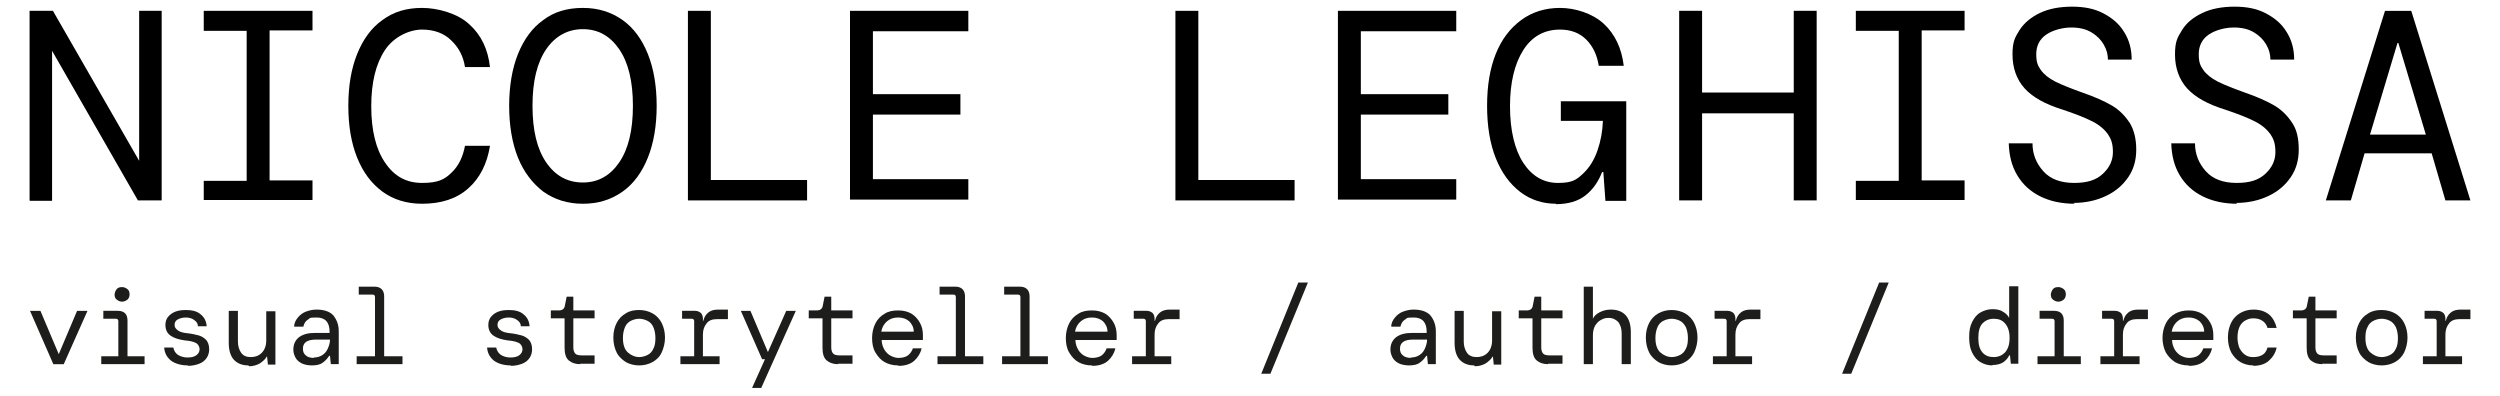
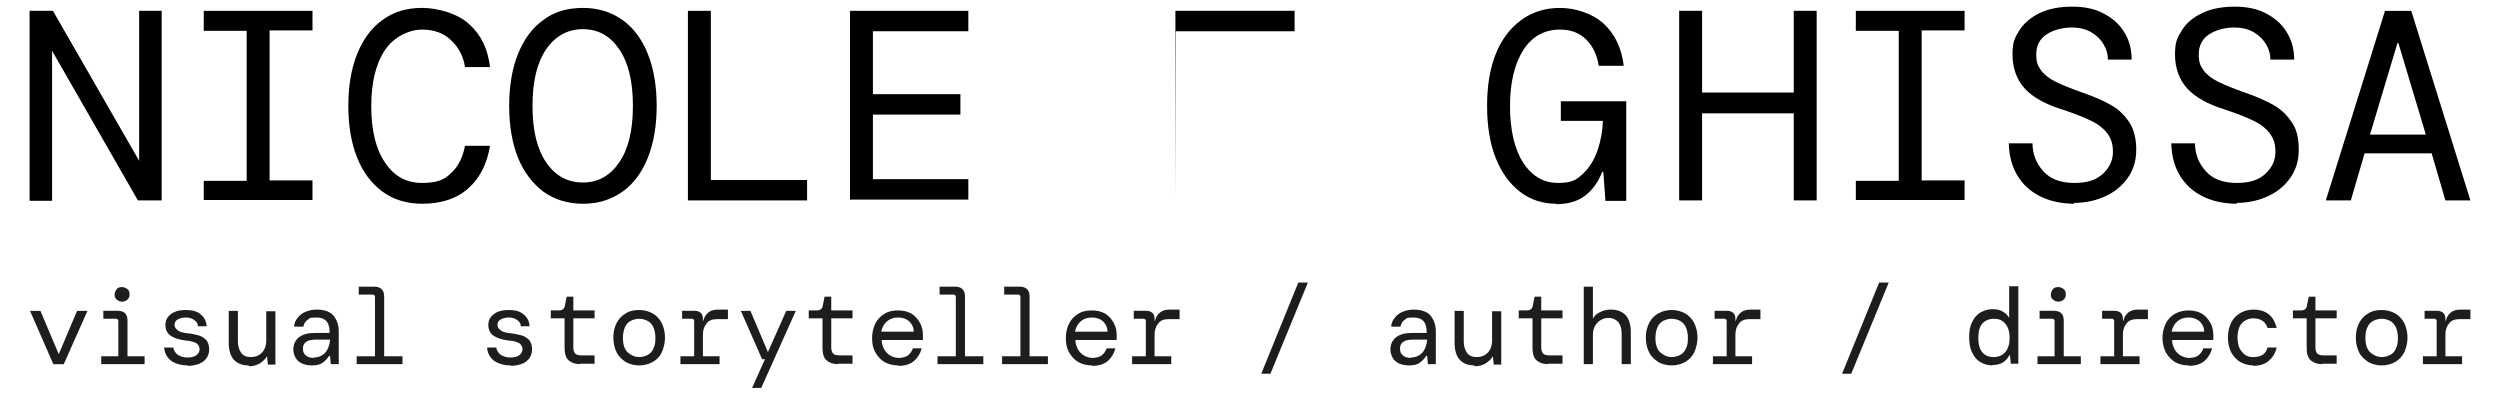
<svg xmlns="http://www.w3.org/2000/svg" id="Livello_1" data-name="Livello 1" viewBox="0 0 600 95">
  <defs>
    <style>      .cls-1 {        fill: #1d1d1b;      }      .cls-1, .cls-2 {        stroke-width: 0px;      }      .cls-2 {        fill: #000;      }      .cls-3 {        isolation: isolate;      }    </style>
  </defs>
  <g class="cls-3">
    <g class="cls-3">
      <path class="cls-2" d="M7.1,48.1V2.6h5.6l20.7,36V2.6h5.4v45.5h-5.7L12.5,12.2v36h-5.3Z" />
      <path class="cls-2" d="M48.9,48.1v-4.7h10.3V7.4h-10.3V2.6h26.1v4.7h-10.3v36h10.3v4.7h-26.1Z" />
      <path class="cls-2" d="M101.3,48.9c-3.7,0-6.9-1-9.5-2.9-2.7-2-4.7-4.7-6.1-8.2-1.4-3.5-2.1-7.6-2.1-12.4s.7-8.9,2.1-12.4c1.4-3.5,3.4-6.3,6.1-8.2,2.7-2,5.8-2.9,9.5-2.9s8.5,1.3,11.3,3.9c2.9,2.6,4.5,6,5,10.3h-6c-.4-2.6-1.5-4.7-3.3-6.4-1.7-1.7-4.1-2.6-7-2.6s-6.7,1.6-8.9,4.9c-2.2,3.3-3.3,7.8-3.3,13.5s1.1,10.3,3.3,13.5c2.2,3.3,5.1,4.9,8.9,4.9s5.4-.8,7.1-2.5c1.7-1.6,2.7-3.8,3.2-6.4h6c-.7,4.3-2.4,7.7-5.2,10.2-2.8,2.5-6.5,3.7-11.1,3.7Z" />
      <path class="cls-2" d="M139.9,48.9c-3.7,0-6.8-1-9.5-2.9-2.6-2-4.7-4.7-6.1-8.2-1.4-3.5-2.1-7.7-2.1-12.4s.7-8.9,2.1-12.4c1.4-3.5,3.4-6.3,6.1-8.2,2.6-2,5.8-2.9,9.5-2.9s6.8,1,9.5,2.9,4.7,4.7,6.1,8.2c1.4,3.5,2.1,7.7,2.1,12.4s-.7,8.9-2.1,12.4c-1.4,3.5-3.4,6.3-6.1,8.2s-5.8,2.9-9.5,2.9ZM139.9,43.8c3.6,0,6.5-1.6,8.7-4.8,2.2-3.2,3.3-7.7,3.3-13.6s-1.1-10.4-3.3-13.6c-2.2-3.2-5.1-4.8-8.7-4.8s-6.6,1.6-8.8,4.8c-2.2,3.2-3.3,7.7-3.3,13.6s1.1,10.4,3.3,13.6,5.1,4.8,8.8,4.8Z" />
      <path class="cls-2" d="M165.1,48.1V2.6h5.5v40.6h23.1v4.9h-28.5Z" />
      <path class="cls-2" d="M204,48.1V2.6h28.4v4.9h-22.9v15.1h21v4.9h-21v15.5h22.9v4.9h-28.4Z" />
-       <path class="cls-2" d="M282.1,48.1V2.6h5.5v40.6h23.1v4.9h-28.5Z" />
-       <path class="cls-2" d="M321.1,48.1V2.6h28.4v4.9h-22.9v15.1h21v4.9h-21v15.5h22.9v4.9h-28.4Z" />
+       <path class="cls-2" d="M282.1,48.1V2.6h5.5h23.1v4.9h-28.5Z" />
    </g>
    <g class="cls-3">
      <path class="cls-2" d="M373.5,48.9c-3.2,0-6.1-.9-8.6-2.8s-4.5-4.6-5.9-8.1c-1.4-3.5-2.1-7.7-2.1-12.6s.7-9,2.1-12.5c1.4-3.5,3.5-6.2,6.1-8.1,2.6-1.9,5.7-2.9,9.3-2.9s7.8,1.3,10.5,3.8c2.7,2.5,4.3,5.9,4.8,10.1h-6c-.4-2.6-1.4-4.7-3-6.3-1.6-1.6-3.7-2.4-6.3-2.4-3.7,0-6.7,1.6-8.8,4.9-2.1,3.3-3.2,7.8-3.2,13.5s1.1,10.4,3.2,13.6c2.1,3.2,4.9,4.8,8.3,4.8s4.4-.7,6-2.2c1.6-1.5,2.7-3.3,3.5-5.6.8-2.3,1.2-4.6,1.3-7.1h-10.1v-4.7h15.7v23.9h-5l-.5-6.9h-.3c-.9,2.3-2.2,4.2-4,5.6-1.8,1.4-4.1,2.1-7.2,2.1Z" />
    </g>
    <g class="cls-3">
      <path class="cls-2" d="M403,48.1V2.6h5.5v19.6h22V2.6h5.5v45.5h-5.5v-20.9h-22v20.9h-5.5Z" />
      <path class="cls-2" d="M445.4,48.1v-4.7h10.3V7.4h-10.3V2.6h26.1v4.7h-10.3v36h10.3v4.7h-26.1Z" />
      <path class="cls-2" d="M498,48.9c-3.2,0-6-.6-8.4-1.8s-4.2-2.9-5.5-5.1c-1.3-2.2-1.9-4.7-2-7.6h5.7c0,2.6.9,4.8,2.6,6.7,1.7,1.9,4.2,2.8,7.4,2.8s5.3-.7,6.9-2.2c1.6-1.5,2.4-3.2,2.4-5.2s-.4-3.1-1.2-4.3c-.8-1.1-2-2.2-3.8-3.1-1.8-.9-4.1-1.8-7.1-2.8-4.2-1.3-7.2-3-9.1-5.1s-2.9-4.9-2.9-8.1.6-4.1,1.7-5.9c1.1-1.7,2.8-3.1,4.9-4.1,2.1-1,4.7-1.5,7.7-1.5s5.4.5,7.5,1.6c2.1,1.1,3.8,2.5,5,4.5,1.2,1.9,1.8,4.1,1.8,6.6h-5.7c0-1.2-.3-2.4-1-3.6-.7-1.2-1.6-2.1-2.9-2.9-1.3-.8-2.9-1.2-4.9-1.2s-4.4.6-6,1.7-2.4,2.7-2.4,4.7.4,2.8,1.1,3.8c.7,1,1.9,2,3.5,2.8,1.6.8,3.9,1.7,6.7,2.7,2.6.9,4.9,1.9,6.8,3,1.9,1.1,3.3,2.6,4.4,4.3,1,1.7,1.5,3.8,1.5,6.3s-.6,4.7-1.9,6.6c-1.3,1.9-3,3.4-5.3,4.5-2.3,1.1-4.9,1.7-7.9,1.7Z" />
      <path class="cls-2" d="M537,48.9c-3.2,0-6-.6-8.4-1.8-2.4-1.2-4.2-2.9-5.5-5.1-1.3-2.2-1.9-4.7-2-7.6h5.7c0,2.6.9,4.8,2.6,6.7,1.7,1.9,4.2,2.8,7.4,2.8s5.3-.7,6.9-2.2c1.6-1.5,2.4-3.2,2.4-5.2s-.4-3.1-1.2-4.3c-.8-1.1-2-2.2-3.8-3.1-1.8-.9-4.1-1.8-7.1-2.8-4.2-1.3-7.2-3-9.1-5.1s-2.9-4.9-2.9-8.1.6-4.1,1.7-5.9,2.8-3.1,4.9-4.1c2.1-1,4.7-1.5,7.7-1.5s5.4.5,7.5,1.6c2.1,1.1,3.8,2.5,5,4.5,1.2,1.9,1.8,4.1,1.8,6.6h-5.7c0-1.2-.3-2.4-1-3.6-.7-1.2-1.6-2.1-2.9-2.9-1.3-.8-2.9-1.2-4.9-1.2s-4.4.6-6,1.7c-1.6,1.1-2.4,2.7-2.4,4.7s.4,2.8,1.1,3.8c.7,1,1.9,2,3.5,2.8,1.6.8,3.9,1.7,6.7,2.7,2.6.9,4.9,1.9,6.8,3,1.9,1.1,3.3,2.6,4.4,4.3s1.5,3.8,1.5,6.3-.6,4.7-1.9,6.6c-1.3,1.9-3,3.4-5.3,4.5-2.3,1.1-4.9,1.7-7.9,1.7Z" />
      <path class="cls-2" d="M558.2,48.1l14.2-45.5h6.3l14.2,45.5h-6l-3.3-11.3h-16.1l-3.3,11.3h-6ZM575.4,10.3l-6.6,22h13.4l-6.6-22h-.3Z" />
    </g>
  </g>
  <g class="cls-3">
    <g class="cls-3">
      <path class="cls-1" d="M12.8,87.4l-5.6-12.8h2.5l4.4,10.4,4.4-10.4h2.5l-5.7,12.8h-2.5Z" />
      <path class="cls-1" d="M24.3,87.4v-1.9h4.1v-8.4c0-.4-.2-.6-.6-.6h-3v-1.9h3.5c1.5,0,2.3.8,2.3,2.3v8.6h4.1v1.9h-10.3ZM29.3,72.4c-.5,0-.9-.2-1.3-.5s-.5-.8-.5-1.2.2-.9.5-1.3.8-.5,1.3-.5.9.2,1.3.5c.4.3.5.8.5,1.3s-.2.9-.5,1.2c-.4.3-.8.5-1.3.5Z" />
      <path class="cls-1" d="M45.1,87.7c-1.6,0-3-.4-4-1.1-1-.8-1.6-1.8-1.7-3.2h2.2c.1.7.5,1.3,1,1.7.6.4,1.4.7,2.4.7s1.7-.2,2.2-.6c.5-.4.7-.9.7-1.4s-.3-1.2-.9-1.5c-.6-.3-1.4-.5-2.6-.6-1.4-.2-2.5-.5-3.4-1.1s-1.3-1.5-1.3-2.6.4-1.9,1.3-2.6c.9-.7,2.1-1,3.6-1s2.7.3,3.5,1c.9.7,1.4,1.6,1.5,2.9h-2.1c0-.6-.3-1.1-.9-1.5-.5-.4-1.2-.6-2-.6s-1.5.2-2,.5-.7.7-.7,1.3.3.9.8,1.3,1.4.6,2.5.7c.9.1,1.7.3,2.5.5.7.2,1.3.6,1.8,1.1.4.5.7,1.2.7,2.2,0,.8-.2,1.5-.6,2.1-.4.6-1,1.1-1.8,1.4s-1.7.5-2.7.5Z" />
      <path class="cls-1" d="M59.6,87.7c-1.5,0-2.7-.5-3.5-1.4-.8-.9-1.2-2.3-1.2-4v-7.7h2.2v7.4c0,1.1.3,2,.8,2.7s1.3,1,2.3,1,1.9-.3,2.6-1c.7-.7,1.1-1.7,1.1-3v-7h2.2v12.8h-1.8l-.2-1.9h-.1c-.3.6-.9,1.1-1.6,1.6-.7.4-1.6.7-2.6.7Z" />
      <path class="cls-1" d="M74.9,87.7c-1,0-1.9-.2-2.5-.5s-1.2-.8-1.5-1.4c-.3-.6-.5-1.2-.5-1.9,0-1.3.5-2.3,1.4-3,1-.7,2.2-1,3.8-1h3.5v-.3c0-2.2-1-3.4-3.1-3.4s-1.5.2-2.1.5c-.6.4-.9.9-1.1,1.7h-2.2c0-.9.4-1.6.9-2.2.5-.6,1.1-1.1,1.9-1.4.8-.3,1.6-.5,2.6-.5,1.8,0,3.2.5,4,1.4.8,1,1.3,2.2,1.3,3.8v7.9h-1.9l-.2-2h-.2c-.4.6-.9,1.2-1.5,1.6-.6.5-1.5.7-2.7.7ZM75.3,85.8c.8,0,1.5-.2,2.1-.6.6-.4,1-.9,1.3-1.6.3-.7.5-1.4.5-2.1h-3.3c-1.2,0-2,.2-2.5.6-.5.4-.7.9-.7,1.6s.2,1.2.7,1.6c.4.4,1.1.6,2,.6Z" />
      <path class="cls-1" d="M85.6,87.4v-1.9h4.4v-14.2c0-.4-.2-.6-.6-.6h-3.3v-1.9h3.8c.7,0,1.3.2,1.7.6.4.4.6,1,.6,1.7v14.4h4.4v1.9h-10.9Z" />
      <path class="cls-1" d="M122.6,87.7c-1.6,0-3-.4-4-1.1-1-.8-1.6-1.8-1.7-3.2h2.2c.1.7.5,1.3,1,1.7.6.4,1.4.7,2.4.7s1.7-.2,2.2-.6c.5-.4.7-.9.7-1.4s-.3-1.2-.9-1.5c-.6-.3-1.4-.5-2.6-.6-1.4-.2-2.5-.5-3.4-1.1s-1.3-1.5-1.3-2.6.4-1.9,1.3-2.6c.9-.7,2.1-1,3.6-1s2.7.3,3.5,1c.9.7,1.4,1.6,1.5,2.9h-2.1c0-.6-.3-1.1-.9-1.5-.5-.4-1.2-.6-2-.6s-1.5.2-2,.5-.7.7-.7,1.3.3.9.8,1.3,1.4.6,2.5.7c.9.1,1.7.3,2.5.5.7.2,1.3.6,1.8,1.1.4.5.7,1.2.7,2.2,0,.8-.2,1.5-.6,2.1-.4.6-1,1.1-1.8,1.4s-1.7.5-2.7.5Z" />
      <path class="cls-1" d="M139.3,87.4c-1.2,0-2.1-.3-2.8-.9s-1-1.6-1-3.1v-7h-3.3v-1.9h1.9c.9,0,1.4-.4,1.5-1.3l.4-2h1.6v3.3h5.1v1.9h-5.1v7c0,.7.2,1.2.5,1.5.3.3.9.4,1.7.4h2.9v2h-3.5Z" />
      <path class="cls-1" d="M153.4,87.7c-1.2,0-2.3-.3-3.2-.8-.9-.6-1.7-1.3-2.2-2.3-.5-1-.8-2.2-.8-3.6s.3-2.5.8-3.5c.5-1,1.3-1.8,2.2-2.3.9-.6,2-.8,3.2-.8s2.3.3,3.2.8,1.7,1.3,2.2,2.3.8,2.2.8,3.5-.3,2.5-.8,3.6-1.3,1.8-2.2,2.3c-.9.5-2,.8-3.2.8ZM153.4,85.7c.7,0,1.4-.2,2-.5.6-.3,1.1-.8,1.4-1.5.4-.7.5-1.6.5-2.6s-.2-1.9-.5-2.6-.8-1.2-1.4-1.5c-.6-.3-1.3-.5-2-.5s-1.4.2-2,.5c-.6.3-1.1.8-1.4,1.5s-.5,1.6-.5,2.6c0,1.6.4,2.8,1.2,3.5s1.7,1.1,2.8,1.1Z" />
      <path class="cls-1" d="M163.3,87.4v-1.9h3.3v-8.4c0-.4-.2-.6-.6-.6h-2.3v-1.9h3.1c.6,0,1,.2,1.4.5.3.3.5.8.5,1.4v.5h.1c.2-.9.6-1.5,1.2-2,.6-.5,1.4-.7,2.4-.7h2.3v2.3h-2.7c-1,0-1.9.3-2.4,1-.6.7-.9,1.6-.9,2.7v5.2h4v1.9h-9.5Z" />
      <path class="cls-1" d="M180.5,93.1l3.1-6.9h-.7l-5.1-11.6h2.3l4.2,9.9,4.4-9.9h2.3l-8.3,18.5h-2.3Z" />
      <path class="cls-1" d="M201.2,87.4c-1.2,0-2.1-.3-2.8-.9s-1-1.6-1-3.1v-7h-3.3v-1.9h1.9c.9,0,1.4-.4,1.5-1.3l.4-2h1.6v3.3h5.1v1.9h-5.1v7c0,.7.2,1.2.5,1.5.3.3.9.4,1.7.4h2.9v2h-3.5Z" />
      <path class="cls-1" d="M215.5,87.7c-1.2,0-2.3-.3-3.2-.8s-1.6-1.3-2.2-2.3-.8-2.2-.8-3.5.3-2.5.8-3.5c.5-1,1.3-1.8,2.2-2.3.9-.6,2-.8,3.3-.8s2.3.3,3.2.8c.9.6,1.5,1.3,2,2.2.5.9.7,1.9.7,2.9s0,.4,0,.6c0,.2,0,.4,0,.6h-9.9c0,.9.3,1.7.7,2.4.4.6.9,1.1,1.5,1.4.6.3,1.2.5,1.9.5s1.7-.2,2.2-.6.9-.9,1.2-1.7h2.1c-.3,1.2-.9,2.2-1.8,3s-2.2,1.2-3.7,1.2ZM215.5,76.2c-1,0-1.9.3-2.6.9-.7.6-1.2,1.4-1.4,2.5h7.8c0-1.1-.5-1.9-1.1-2.5-.7-.6-1.6-.9-2.6-.9Z" />
      <path class="cls-1" d="M225,87.4v-1.9h4.4v-14.2c0-.4-.2-.6-.6-.6h-3.3v-1.9h3.8c.7,0,1.3.2,1.7.6.4.4.6,1,.6,1.7v14.4h4.4v1.9h-10.9Z" />
      <path class="cls-1" d="M240.5,87.4v-1.9h4.4v-14.2c0-.4-.2-.6-.6-.6h-3.3v-1.9h3.8c.7,0,1.3.2,1.7.6.4.4.6,1,.6,1.7v14.4h4.4v1.9h-10.9Z" />
      <path class="cls-1" d="M262,87.7c-1.2,0-2.3-.3-3.2-.8s-1.6-1.3-2.2-2.3-.8-2.2-.8-3.5.3-2.5.8-3.5c.5-1,1.3-1.8,2.2-2.3.9-.6,2-.8,3.3-.8s2.3.3,3.2.8c.9.6,1.5,1.3,2,2.2.5.9.7,1.9.7,2.9s0,.4,0,.6c0,.2,0,.4,0,.6h-9.9c0,.9.3,1.7.7,2.4.4.6.9,1.1,1.5,1.4.6.3,1.2.5,1.9.5s1.7-.2,2.2-.6.9-.9,1.2-1.7h2.1c-.3,1.2-.9,2.2-1.8,3s-2.2,1.2-3.7,1.2ZM262,76.2c-1,0-1.9.3-2.6.9-.7.6-1.2,1.4-1.4,2.5h7.8c0-1.1-.5-1.9-1.1-2.5-.7-.6-1.6-.9-2.6-.9Z" />
      <path class="cls-1" d="M271.7,87.4v-1.9h3.3v-8.4c0-.4-.2-.6-.6-.6h-2.3v-1.9h3.1c.6,0,1,.2,1.4.5.3.3.5.8.5,1.4v.5h.1c.2-.9.6-1.5,1.2-2,.6-.5,1.4-.7,2.4-.7h2.3v2.3h-2.7c-1,0-1.9.3-2.4,1-.6.7-.9,1.6-.9,2.7v5.2h4v1.9h-9.5Z" />
      <path class="cls-1" d="M302.7,89.7l8.9-21.9h2.3l-9,21.9h-2.2Z" />
      <path class="cls-1" d="M338.2,87.7c-1,0-1.9-.2-2.5-.5s-1.2-.8-1.5-1.4c-.3-.6-.5-1.2-.5-1.9,0-1.3.5-2.3,1.4-3,1-.7,2.2-1,3.8-1h3.5v-.3c0-2.2-1-3.4-3.1-3.4s-1.5.2-2.1.5c-.6.4-.9.9-1.1,1.7h-2.2c0-.9.4-1.6.9-2.2.5-.6,1.1-1.1,1.9-1.4.8-.3,1.6-.5,2.6-.5,1.8,0,3.2.5,4,1.4.8,1,1.3,2.2,1.3,3.8v7.9h-1.9l-.2-2h-.2c-.4.6-.9,1.2-1.5,1.6-.6.5-1.5.7-2.7.7ZM338.6,85.8c.8,0,1.5-.2,2.1-.6.6-.4,1-.9,1.3-1.6.3-.7.5-1.4.5-2.1h-3.3c-1.2,0-2,.2-2.5.6-.5.4-.7.9-.7,1.6s.2,1.2.7,1.6c.4.4,1.1.6,2,.6Z" />
      <path class="cls-1" d="M353.8,87.7c-1.5,0-2.7-.5-3.5-1.4-.8-.9-1.2-2.3-1.2-4v-7.7h2.2v7.4c0,1.1.3,2,.8,2.7s1.3,1,2.3,1,1.9-.3,2.6-1c.7-.7,1.1-1.7,1.1-3v-7h2.2v12.8h-1.8l-.2-1.9h-.1c-.3.6-.9,1.1-1.6,1.6-.7.4-1.6.7-2.6.7Z" />
      <path class="cls-1" d="M371.6,87.4c-1.2,0-2.1-.3-2.8-.9-.7-.6-1-1.6-1-3.1v-7h-3.3v-1.9h1.9c.9,0,1.4-.4,1.5-1.3l.4-2h1.6v3.3h5.1v1.9h-5.1v7c0,.7.2,1.2.5,1.5.3.3.9.4,1.7.4h2.9v2h-3.5Z" />
      <path class="cls-1" d="M380.1,87.4v-18.6h2.2v7.7c.3-.7.9-1.2,1.7-1.6.8-.4,1.7-.6,2.6-.6,1.6,0,2.8.5,3.6,1.4s1.2,2.3,1.2,4v7.7h-2.2v-7.4c0-1.2-.3-2-.8-2.7-.6-.6-1.3-1-2.3-1s-1.3.2-1.9.5c-.6.3-1,.8-1.4,1.4-.3.6-.5,1.3-.5,2.2v7h-2.2Z" />
      <path class="cls-1" d="M401.2,87.7c-1.2,0-2.3-.3-3.2-.8-.9-.6-1.7-1.3-2.2-2.3-.5-1-.8-2.2-.8-3.6s.3-2.5.8-3.5c.5-1,1.3-1.8,2.2-2.3s2-.8,3.2-.8,2.3.3,3.2.8,1.7,1.3,2.2,2.3c.5,1,.8,2.2.8,3.5s-.3,2.5-.8,3.6c-.5,1-1.3,1.8-2.2,2.3-.9.5-2,.8-3.2.8ZM401.2,85.7c.7,0,1.4-.2,2-.5.6-.3,1.1-.8,1.4-1.5.4-.7.5-1.6.5-2.6s-.2-1.9-.5-2.6c-.4-.7-.8-1.2-1.4-1.5-.6-.3-1.3-.5-2-.5s-1.4.2-2,.5c-.6.3-1.1.8-1.4,1.5s-.5,1.6-.5,2.6c0,1.6.4,2.8,1.2,3.5s1.7,1.1,2.8,1.1Z" />
      <path class="cls-1" d="M411.1,87.4v-1.9h3.3v-8.4c0-.4-.2-.6-.6-.6h-2.3v-1.9h3.1c.6,0,1,.2,1.4.5.3.3.5.8.5,1.4v.5h.1c.2-.9.6-1.5,1.2-2,.6-.5,1.4-.7,2.4-.7h2.3v2.3h-2.7c-1,0-1.9.3-2.4,1-.6.7-.9,1.6-.9,2.7v5.2h4v1.9h-9.5Z" />
      <path class="cls-1" d="M442.1,89.7l8.9-21.9h2.3l-9,21.9h-2.2Z" />
      <path class="cls-1" d="M478.2,87.7c-1.1,0-2.1-.3-2.9-.8-.9-.5-1.5-1.3-2-2.3-.5-1-.7-2.2-.7-3.7s.2-2.6.7-3.6c.5-1,1.1-1.8,2-2.3.9-.5,1.8-.8,2.9-.8s1.9.2,2.5.6c.7.4,1.2.9,1.5,1.5v-7.6h2.2v18.6h-1.8l-.2-2h-.2c-.3.7-.9,1.3-1.5,1.7-.7.4-1.5.6-2.5.6ZM478.5,85.7c1.1,0,2-.4,2.7-1.1.7-.8,1.1-1.9,1.1-3.5s-.4-2.7-1.1-3.5c-.7-.8-1.6-1.1-2.7-1.1s-2,.4-2.7,1.1c-.7.8-1,1.9-1,3.5s.3,2.7,1,3.5c.7.8,1.6,1.1,2.7,1.1Z" />
      <path class="cls-1" d="M489,87.4v-1.9h4.1v-8.4c0-.4-.2-.6-.6-.6h-3v-1.9h3.5c1.5,0,2.3.8,2.3,2.3v8.6h4.1v1.9h-10.3ZM494,72.4c-.5,0-.9-.2-1.3-.5s-.5-.8-.5-1.2.2-.9.5-1.3.8-.5,1.3-.5.9.2,1.3.5c.4.3.5.8.5,1.3s-.2.9-.5,1.2c-.4.3-.8.5-1.3.5Z" />
      <path class="cls-1" d="M504.1,87.4v-1.9h3.3v-8.4c0-.4-.2-.6-.6-.6h-2.3v-1.9h3.1c.6,0,1,.2,1.4.5.3.3.5.8.5,1.4v.5h.1c.2-.9.6-1.5,1.2-2,.6-.5,1.4-.7,2.4-.7h2.3v2.3h-2.7c-1,0-1.9.3-2.4,1-.6.7-.9,1.6-.9,2.7v5.2h4v1.9h-9.5Z" />
      <path class="cls-1" d="M525.2,87.7c-1.2,0-2.3-.3-3.2-.8-.9-.6-1.6-1.3-2.2-2.3-.5-1-.8-2.2-.8-3.5s.3-2.5.8-3.5c.5-1,1.3-1.8,2.2-2.3s2-.8,3.3-.8,2.3.3,3.2.8c.9.6,1.5,1.3,2,2.2.5.9.7,1.9.7,2.9s0,.4,0,.6c0,.2,0,.4,0,.6h-9.9c0,.9.3,1.7.7,2.4.4.6.9,1.1,1.5,1.4.6.3,1.2.5,1.9.5s1.7-.2,2.2-.6c.5-.4.9-.9,1.2-1.7h2.1c-.3,1.2-.9,2.2-1.8,3-.9.8-2.2,1.2-3.7,1.2ZM525.2,76.2c-1,0-1.9.3-2.6.9-.7.6-1.2,1.4-1.4,2.5h7.8c0-1.1-.5-1.9-1.1-2.5-.7-.6-1.6-.9-2.6-.9Z" />
      <path class="cls-1" d="M540.8,87.7c-1.2,0-2.2-.3-3.1-.8-.9-.5-1.6-1.3-2.2-2.3-.5-1-.8-2.2-.8-3.6s.3-2.6.8-3.6c.5-1,1.3-1.8,2.2-2.3.9-.5,1.9-.8,3.1-.8,1.6,0,2.8.4,3.8,1.2.9.8,1.5,1.9,1.8,3.2h-2.2c-.2-.7-.6-1.3-1.2-1.7-.6-.4-1.3-.6-2.2-.6s-1.3.2-1.9.5-1.1.9-1.4,1.5-.5,1.6-.5,2.6.2,1.9.5,2.6c.4.7.8,1.2,1.4,1.6s1.2.5,1.9.5c.9,0,1.7-.2,2.3-.6.6-.4.9-1,1.1-1.7h2.2c-.3,1.4-1,2.4-1.9,3.2s-2.2,1.2-3.7,1.2Z" />
      <path class="cls-1" d="M557.4,87.4c-1.2,0-2.1-.3-2.8-.9-.7-.6-1-1.6-1-3.1v-7h-3.3v-1.9h1.9c.9,0,1.4-.4,1.5-1.3l.4-2h1.6v3.3h5.1v1.9h-5.1v7c0,.7.2,1.2.5,1.5.3.3.9.4,1.7.4h2.9v2h-3.5Z" />
      <path class="cls-1" d="M571.6,87.7c-1.2,0-2.3-.3-3.2-.8-.9-.6-1.7-1.3-2.2-2.3-.5-1-.8-2.2-.8-3.6s.3-2.5.8-3.5c.5-1,1.3-1.8,2.2-2.3.9-.6,2-.8,3.2-.8s2.3.3,3.2.8,1.7,1.3,2.2,2.3c.5,1,.8,2.2.8,3.5s-.3,2.5-.8,3.6c-.5,1-1.3,1.8-2.2,2.3-.9.5-2,.8-3.2.8ZM571.6,85.7c.7,0,1.4-.2,2-.5.6-.3,1.1-.8,1.4-1.5.4-.7.5-1.6.5-2.6s-.2-1.9-.5-2.6c-.4-.7-.8-1.2-1.4-1.5-.6-.3-1.3-.5-2-.5s-1.4.2-2,.5c-.6.3-1.1.8-1.4,1.5-.4.7-.5,1.6-.5,2.6,0,1.6.4,2.8,1.2,3.5s1.7,1.1,2.8,1.1Z" />
      <path class="cls-1" d="M581.5,87.4v-1.9h3.3v-8.4c0-.4-.2-.6-.6-.6h-2.3v-1.9h3.1c.6,0,1,.2,1.4.5.3.3.5.8.5,1.4v.5h.1c.2-.9.6-1.5,1.2-2,.6-.5,1.4-.7,2.4-.7h2.3v2.3h-2.7c-1,0-1.9.3-2.4,1-.6.7-.9,1.6-.9,2.7v5.2h4v1.9h-9.5Z" />
    </g>
  </g>
</svg>